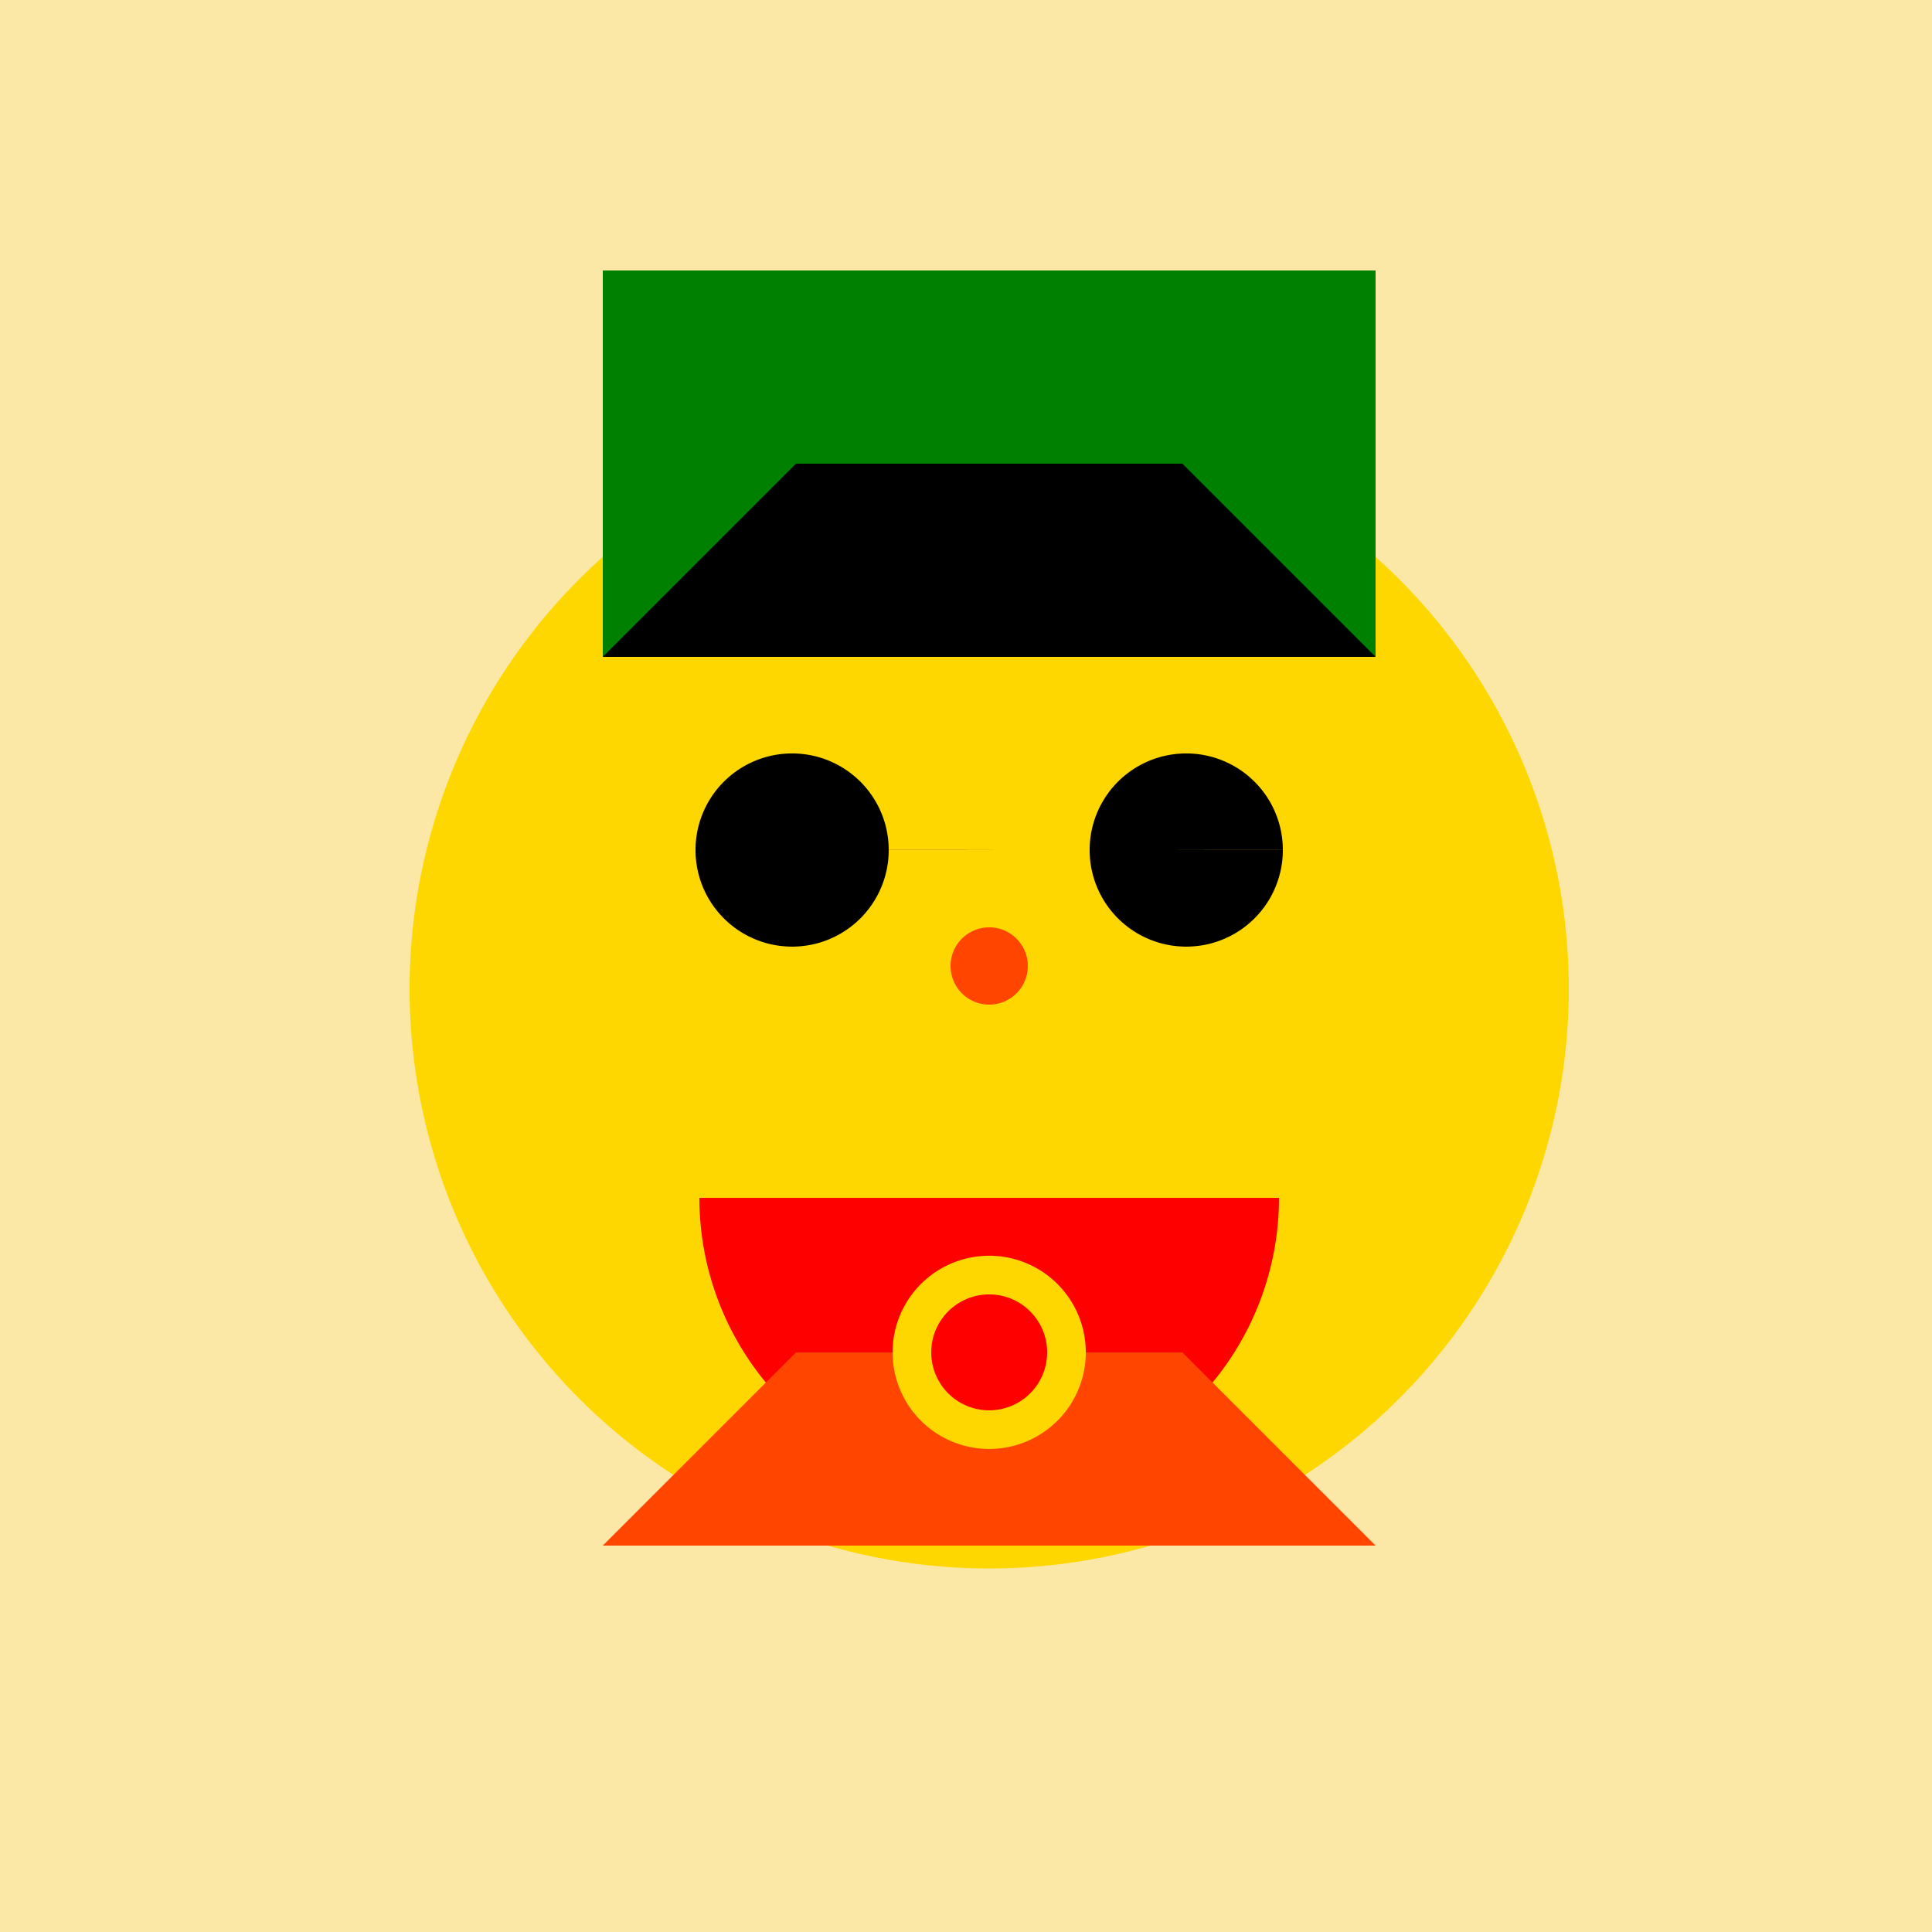
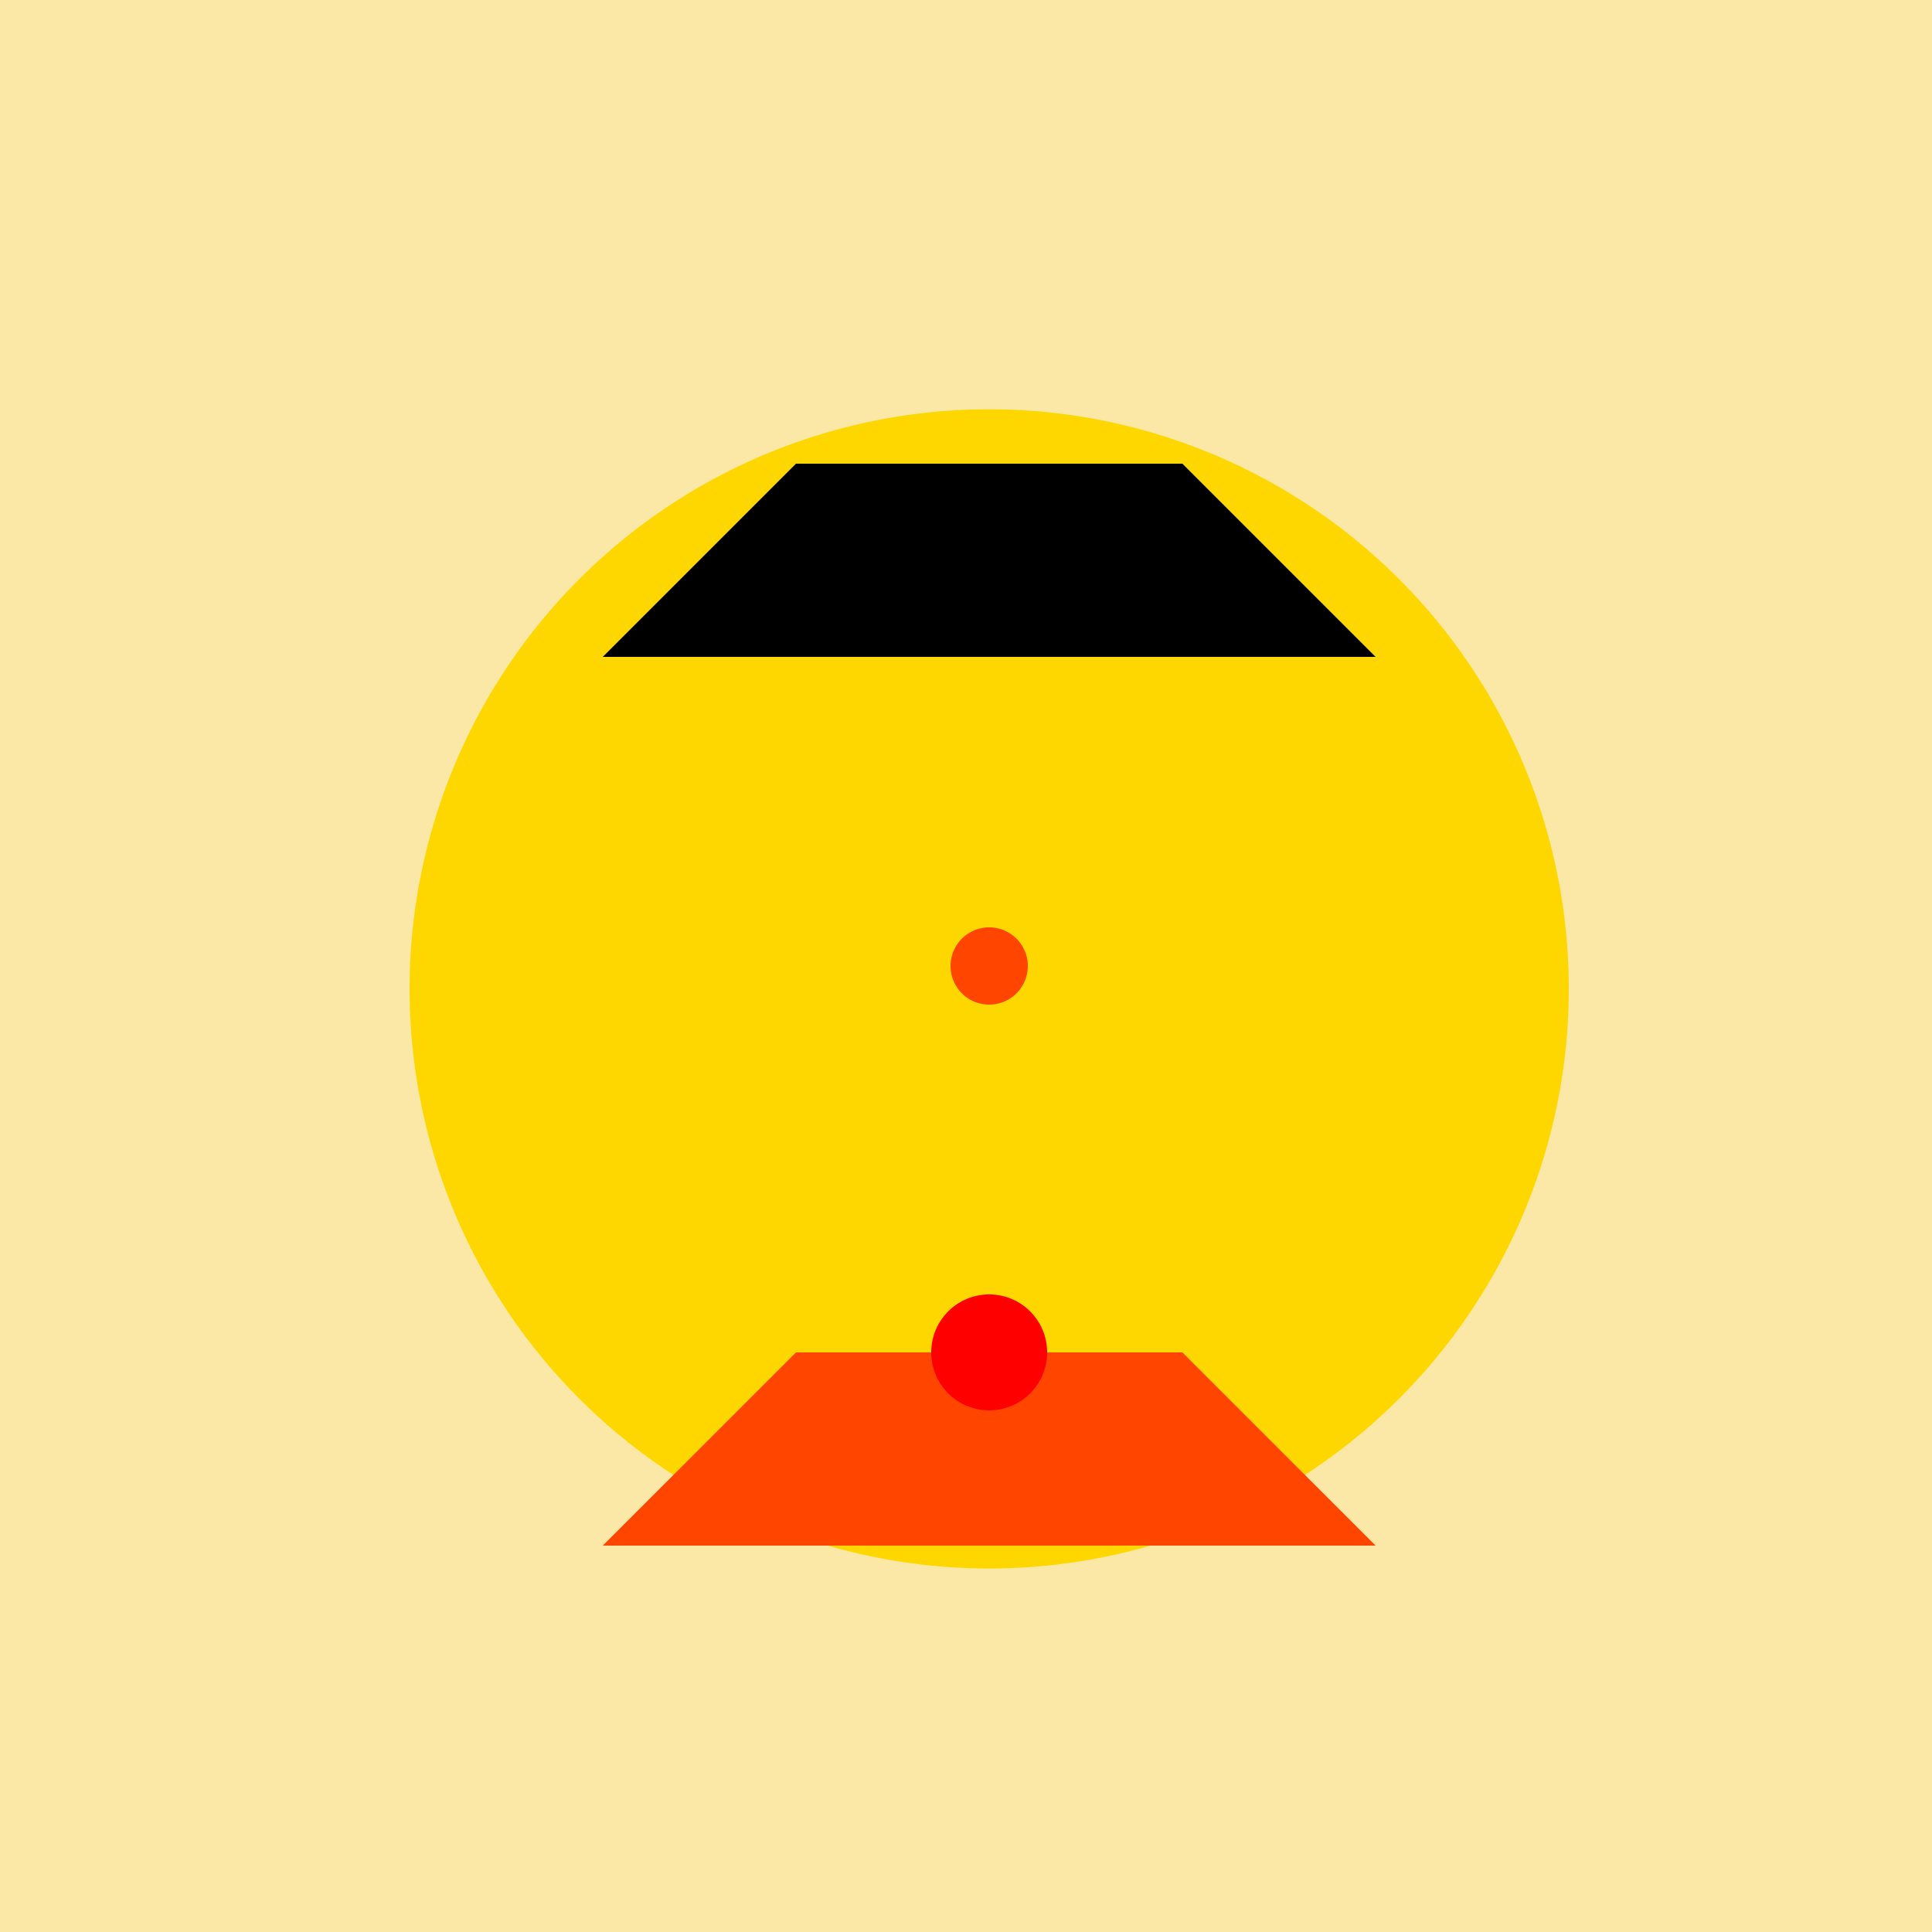
<svg xmlns="http://www.w3.org/2000/svg" width="500" height="500">
  <defs />
  <g>
    <rect fill="#FBE8A6" stroke="none" x="0" y="0" width="512" height="512" />
    <path fill="#FFD700" stroke="none" paint-order="stroke fill markers" d=" M 406 256 A 150 150 0 1 1 406 255.85" />
-     <path fill="#000" stroke="none" paint-order="stroke fill markers" d=" M 230 220 A 25 25 0 1 1 230 219.975 L 332 220 A 25 25 0 1 1 332 219.975" />
-     <path fill="#FF0000" stroke="none" paint-order="stroke fill markers" d=" M 331 310 A 75 75 0 0 1 181 310" />
    <path fill="#FF4500" stroke="none" paint-order="stroke fill markers" d=" M 266 250 A 10 10 0 1 1 266 249.99" />
-     <rect fill="#008000" stroke="none" x="156" y="70" width="200" height="100" />
    <path fill="#000" stroke="none" paint-order="stroke fill markers" d=" M 156 170 L 206 120 L 306 120 L 356 170 Z" />
    <path fill="#FF4500" stroke="none" paint-order="stroke fill markers" d=" M 156 400 L 206 350 L 306 350 L 356 400 Z" />
-     <path fill="#FFD700" stroke="none" paint-order="stroke fill markers" d=" M 281 350 A 25 25 0 1 1 281 349.975" />
    <path fill="#FF0000" stroke="none" paint-order="stroke fill markers" d=" M 271 350 A 15 15 0 1 1 271 349.985" />
  </g>
</svg>